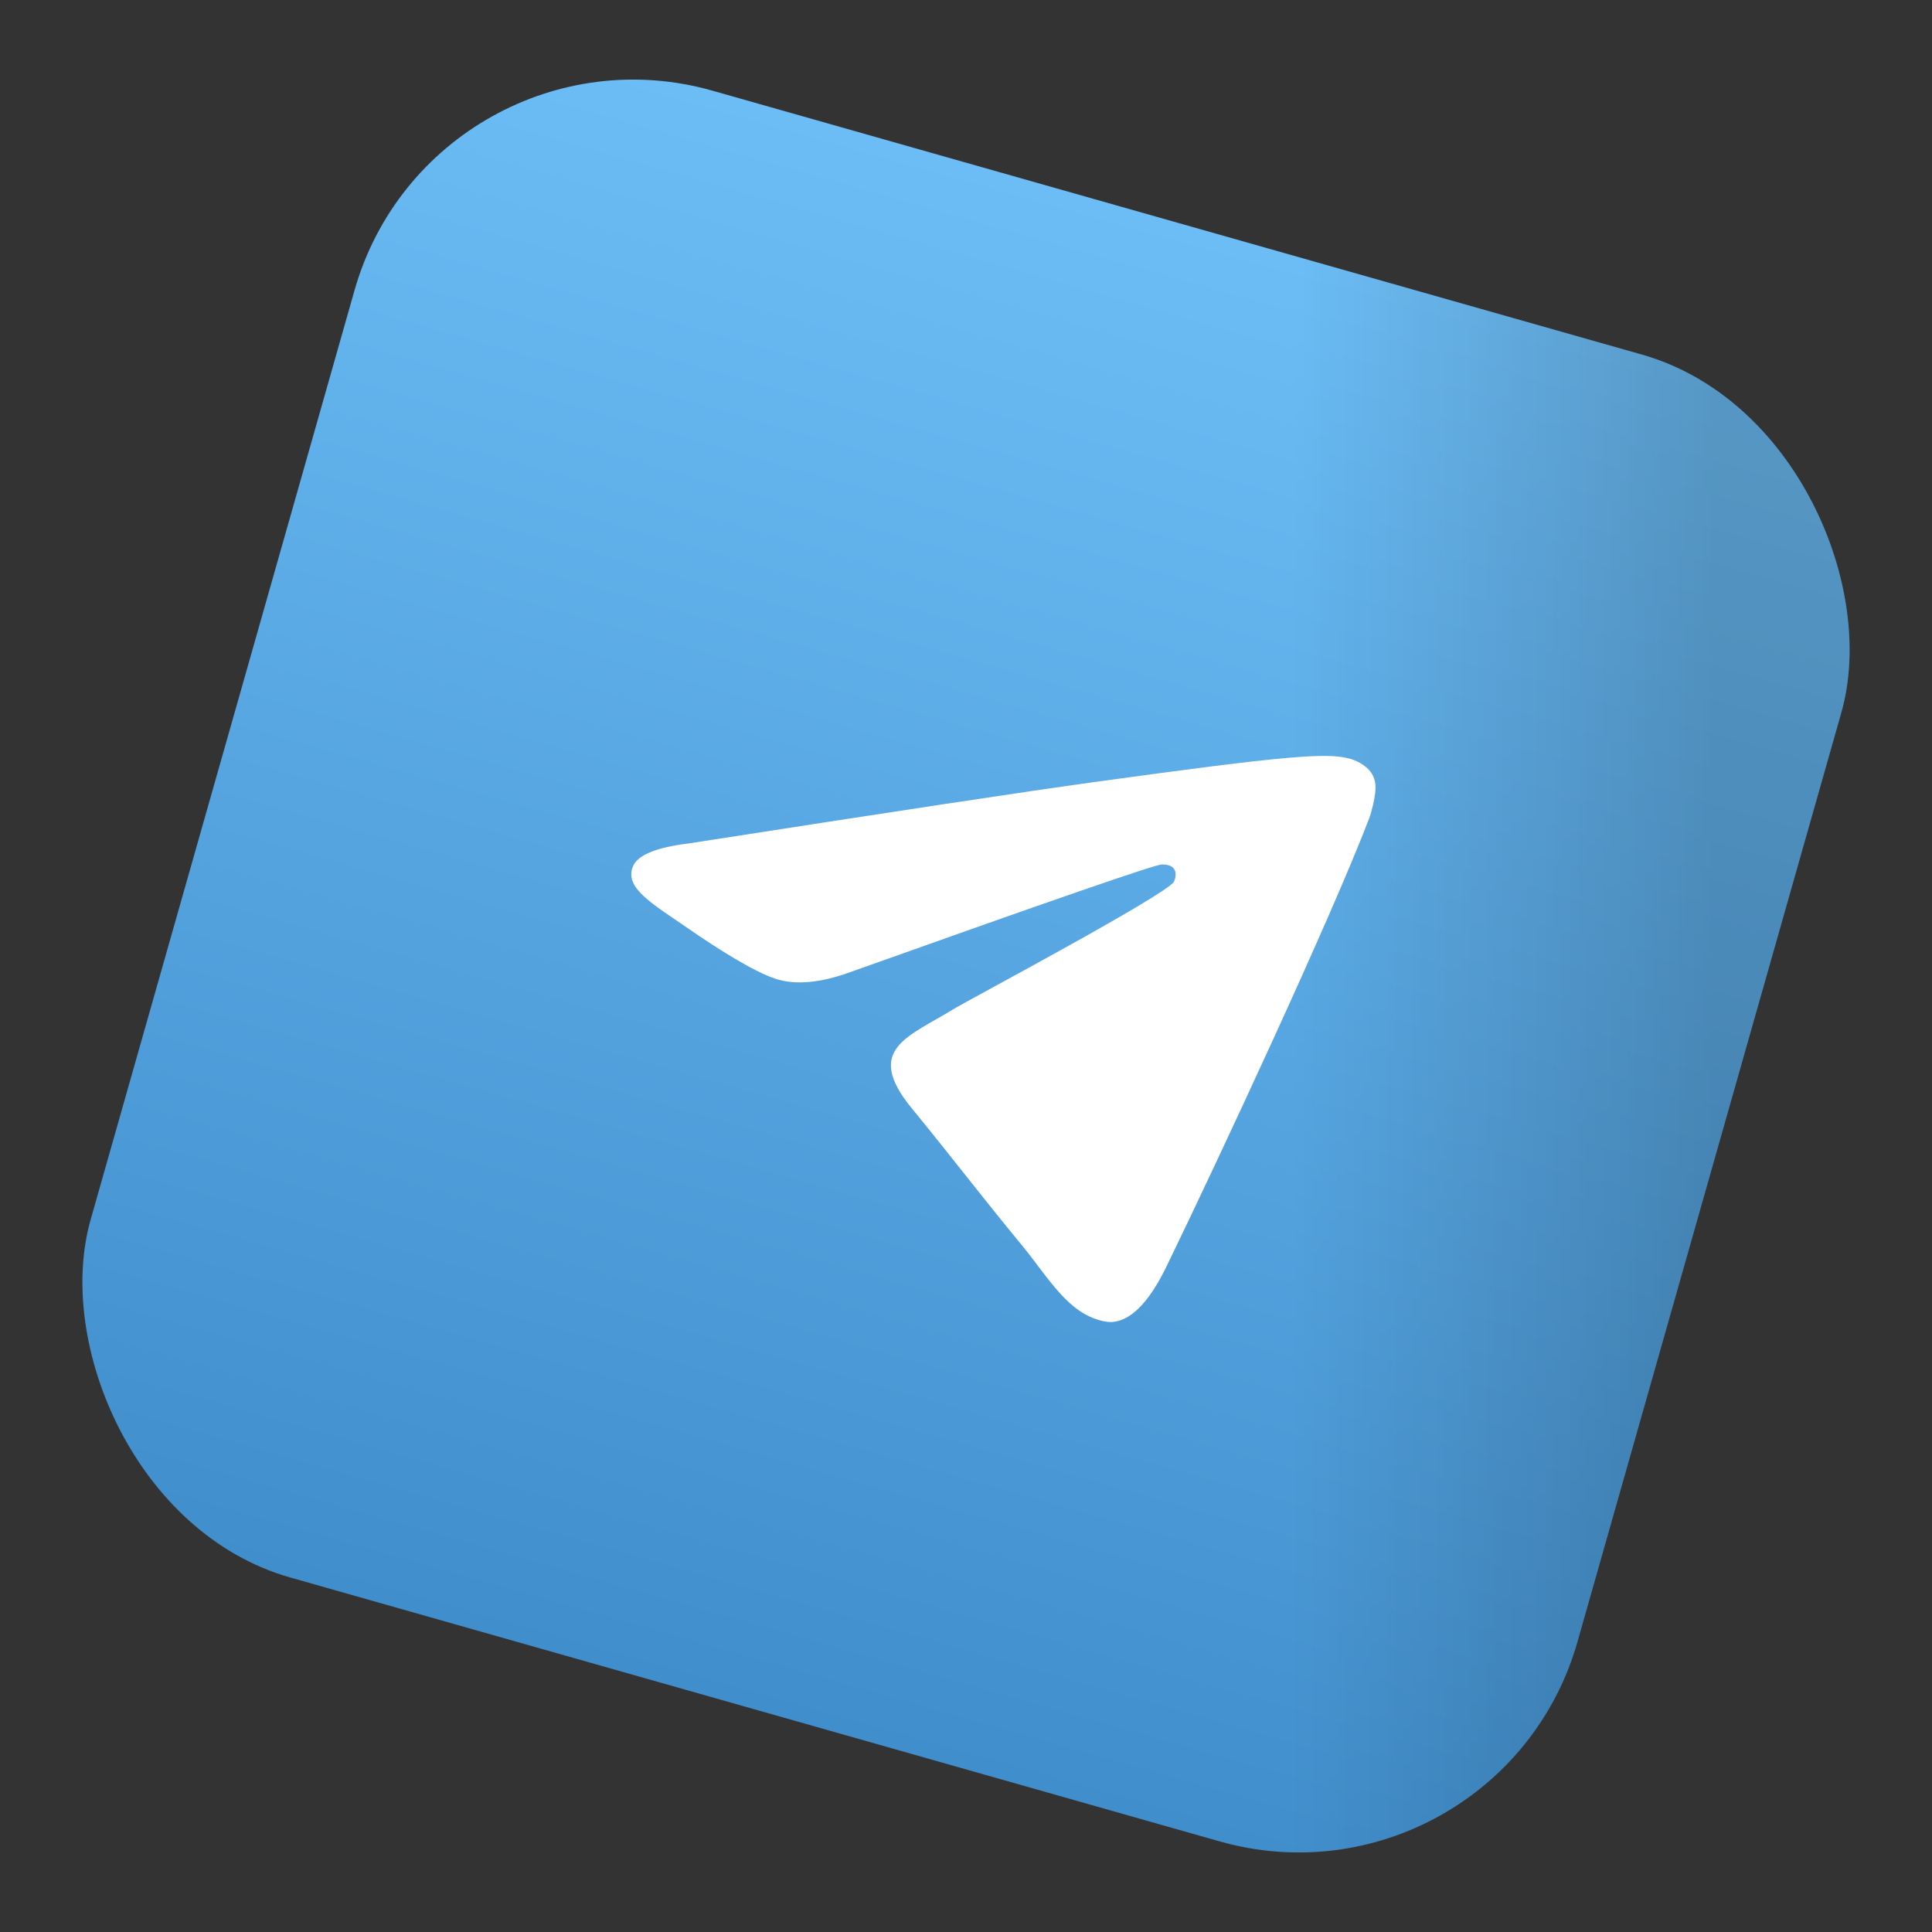
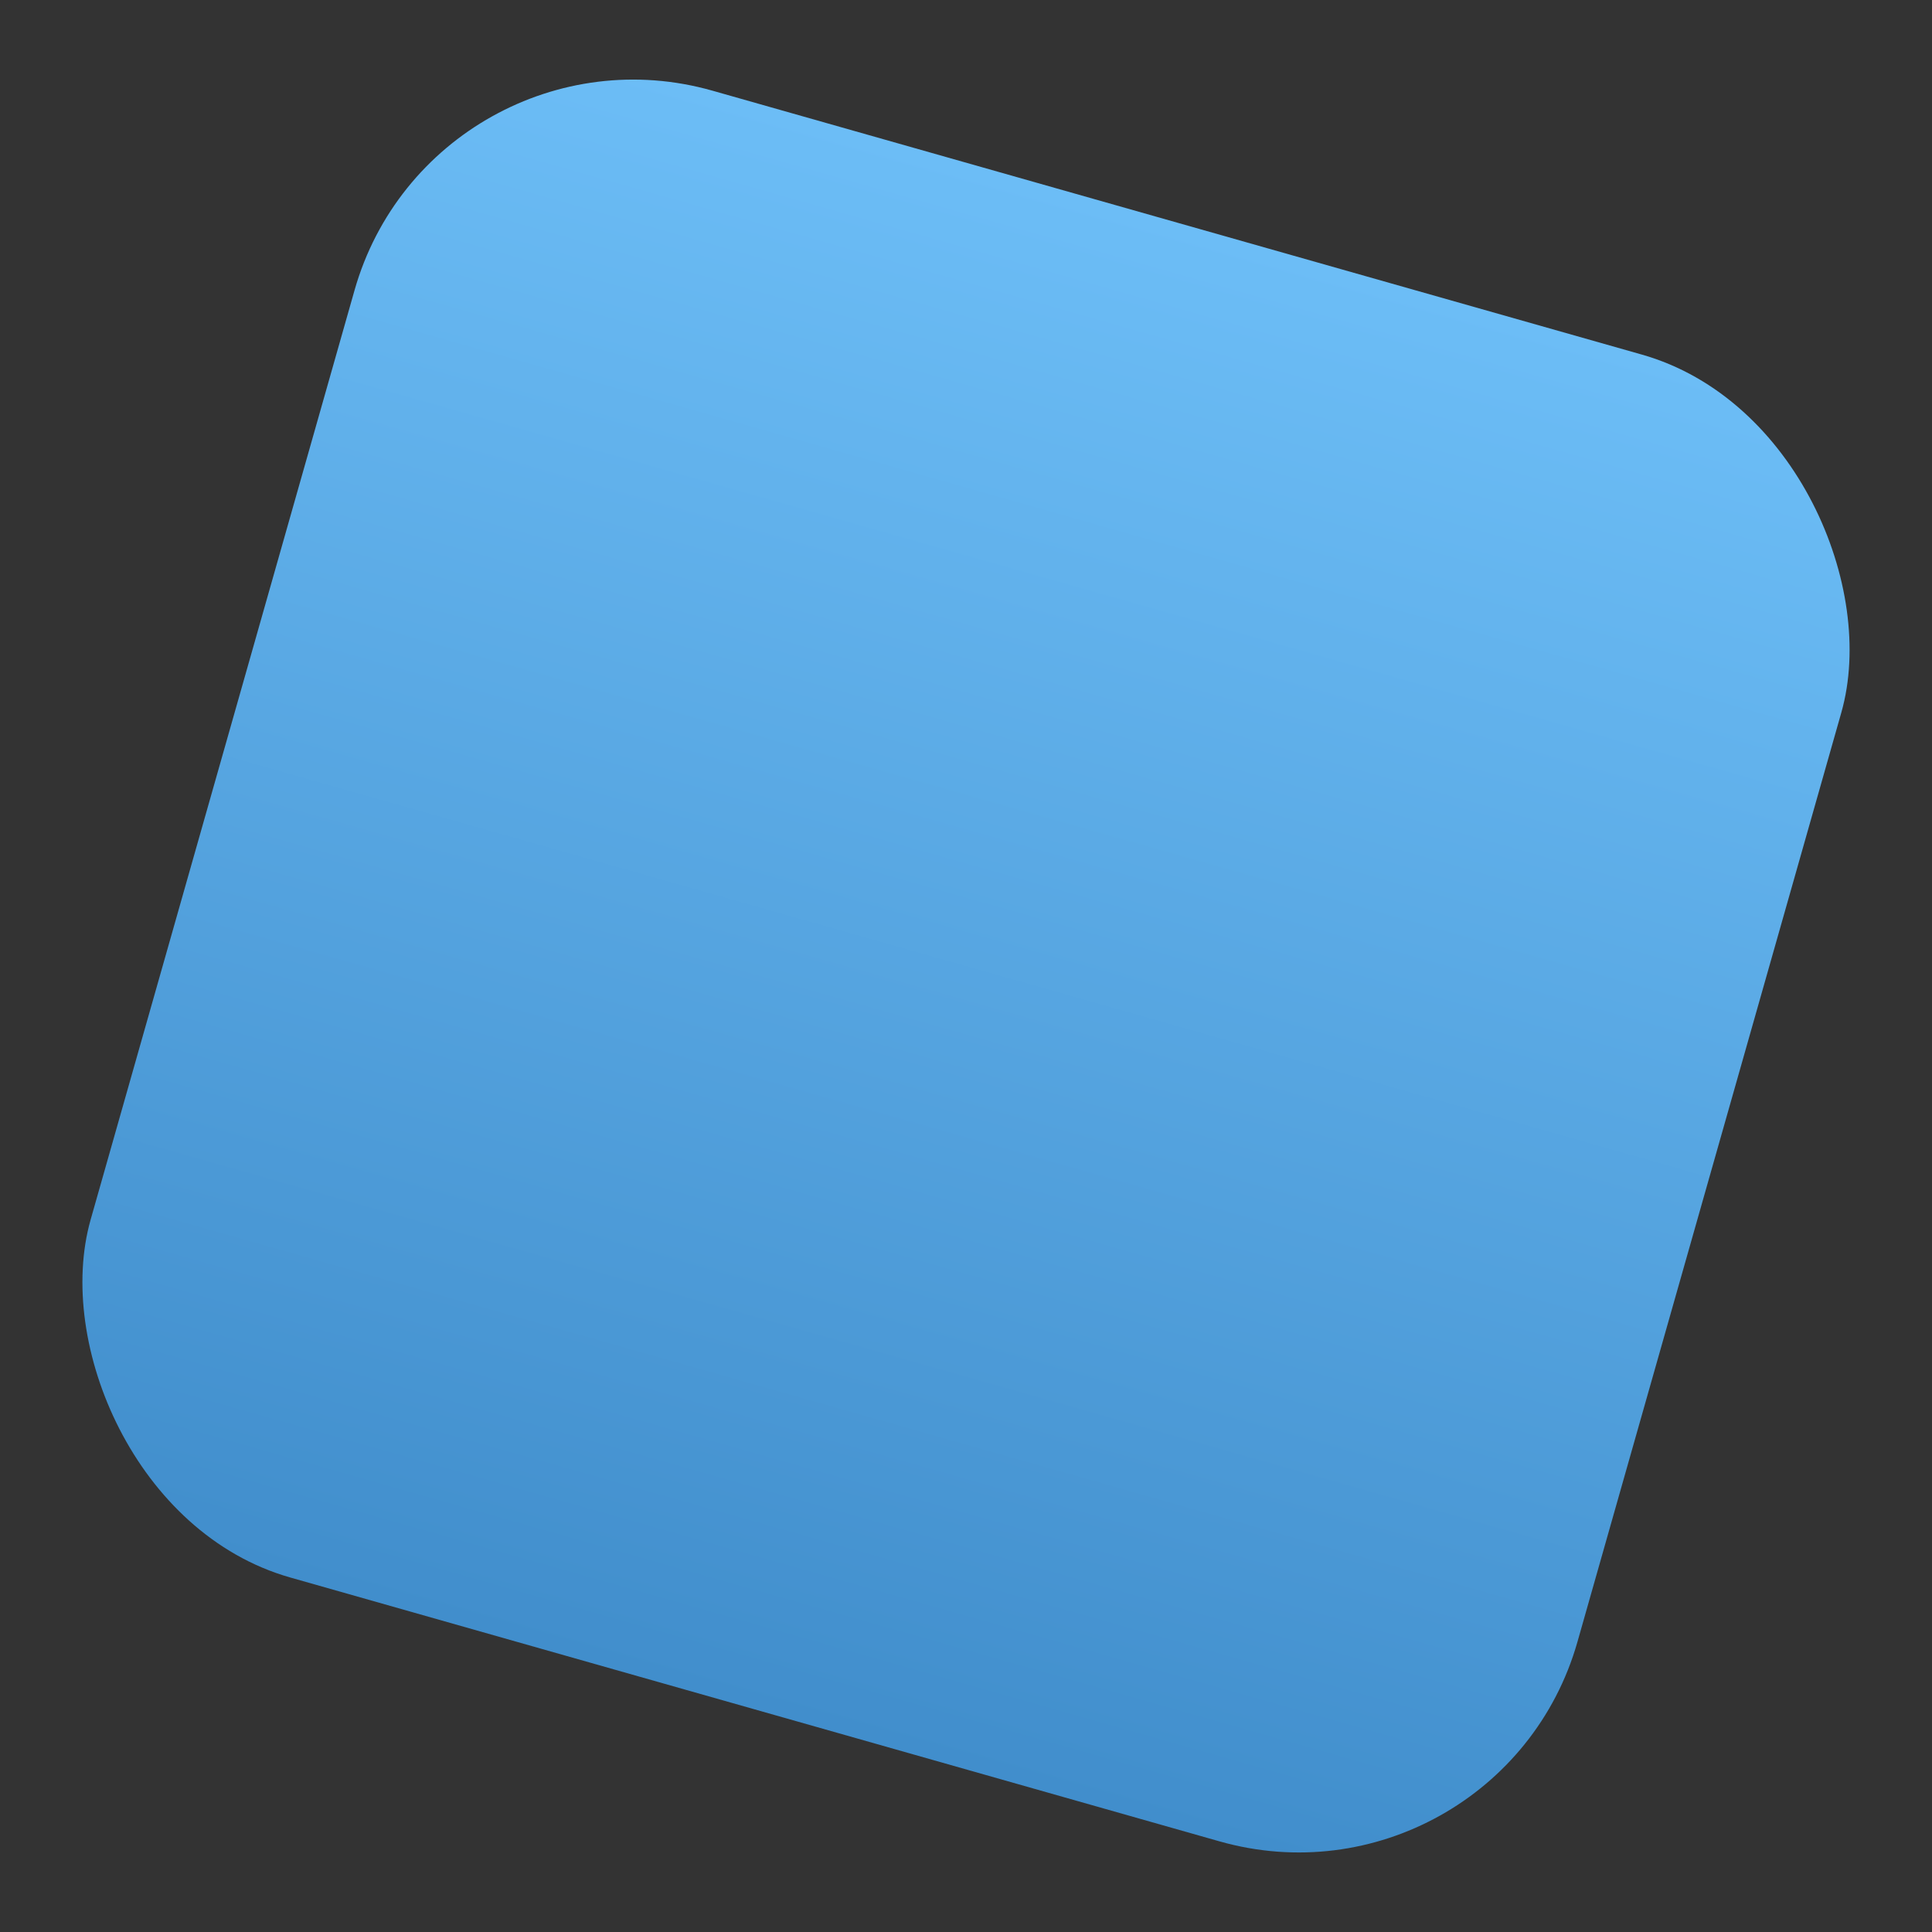
<svg xmlns="http://www.w3.org/2000/svg" width="80" height="80" fill="none">
  <rect width="100%" height="100%" fill="#333333" stroke="none" />
  <rect x="17.958" y=".477" width="64" height="64" rx="12" transform="rotate(15.852 17.958 .477)" fill="url(#a)" />
-   <rect x="17.958" y=".477" width="64" height="64" rx="12" transform="rotate(15.852 17.958 .477)" fill="url(#b)" fill-opacity=".2" />
-   <path d="M28.53 34.923c8.409-1.31 14.008-2.157 16.8-2.542 7.967-1.1 9.593-1.222 10.557-.967.212.056.669.245.9.594.195.294.181.613.156.832-.026.22-.119.71-.258 1.073-1.594 4.15-6.19 14.014-8.39 18.544-.93 1.917-1.826 2.394-2.527 2.266-1.522-.276-2.313-1.773-3.466-3.174-1.804-2.191-2.797-3.519-4.546-5.654-2.022-2.468-.115-2.967 1.767-4.134.493-.305 8.8-4.72 9.088-5.253.036-.067.126-.328.016-.51-.109-.182-.343-.197-.512-.204-.241-.01-4.539 1.475-12.893 4.454-1.228.449-2.252.547-3.073.293-.905-.28-2.509-1.3-3.684-2.116-1.442-1.002-2.63-1.653-2.255-2.553.195-.468.969-.785 2.32-.949Z" fill="#fff" />
  <defs>
    <linearGradient id="a" x1="49.958" y1=".477" x2="49.958" y2="64.477" gradientUnits="userSpaceOnUse">
      <stop stop-color="#6CBDF6" />
      <stop offset="1" stop-color="#418ECC" />
    </linearGradient>
    <linearGradient id="b" x1="79.779" y1="24.009" x2="19.174" y2="41.217" gradientUnits="userSpaceOnUse">
      <stop />
      <stop offset=".278" stop-opacity="0" />
    </linearGradient>
  </defs>
</svg>